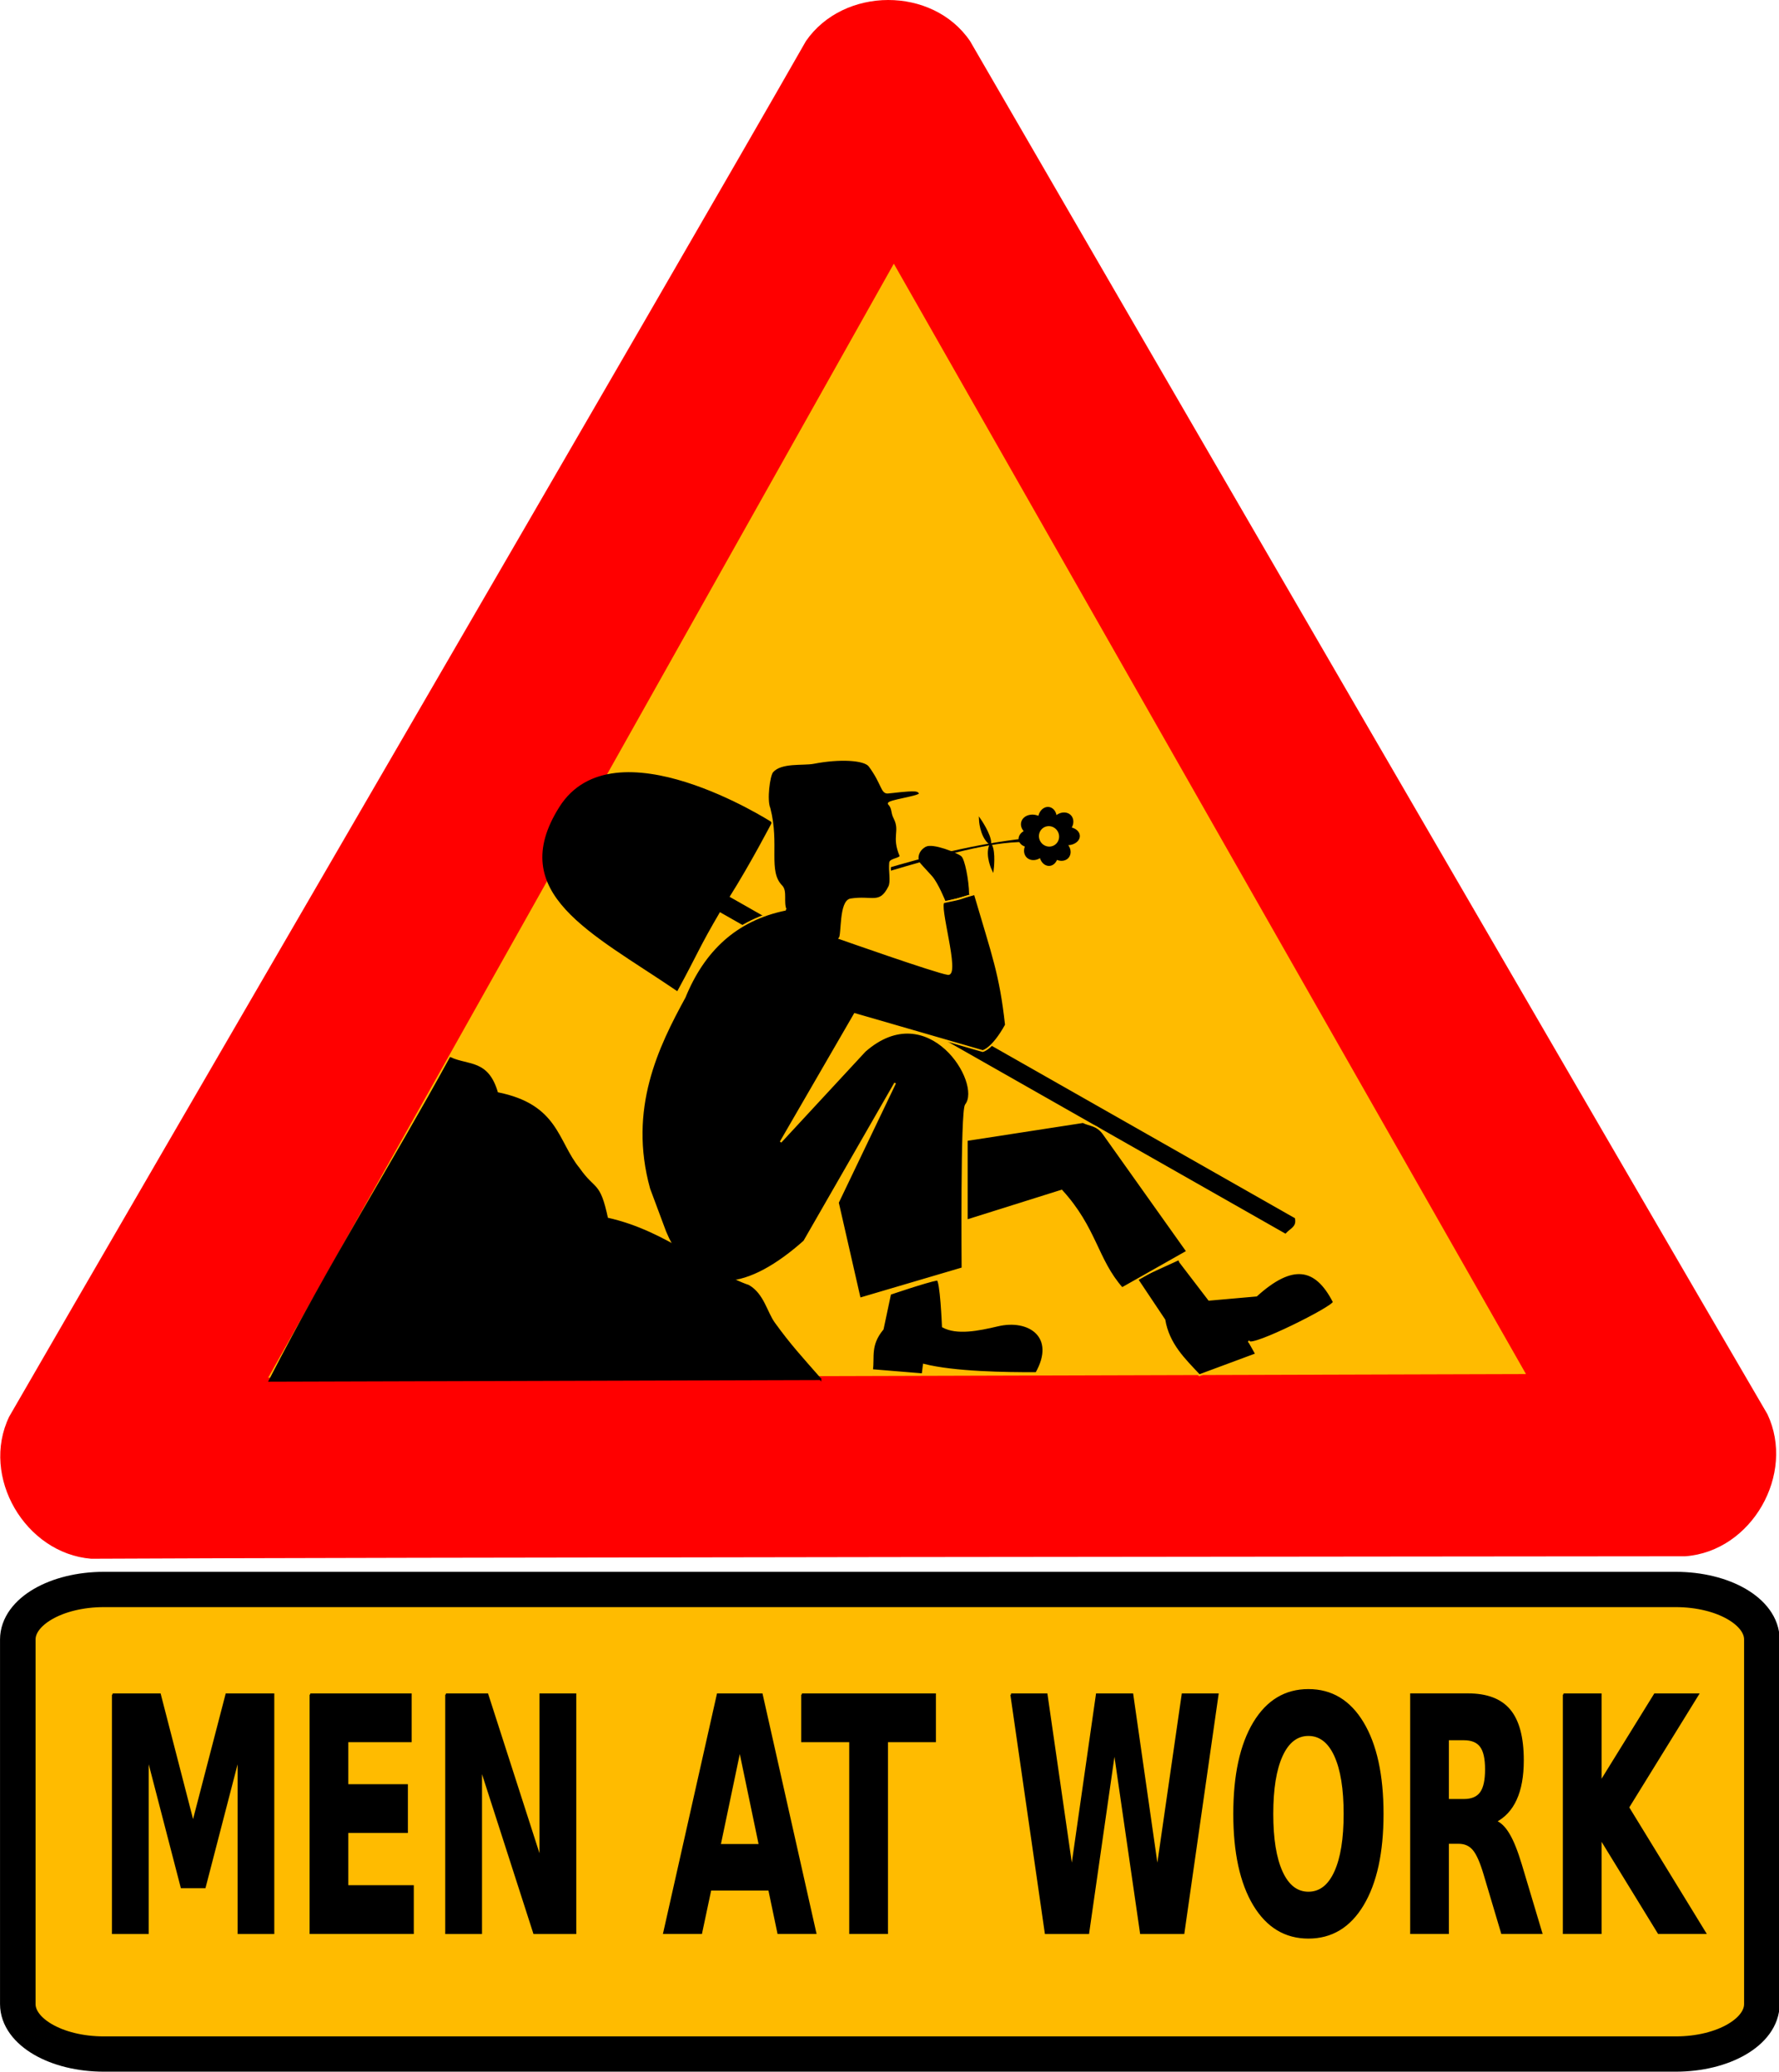
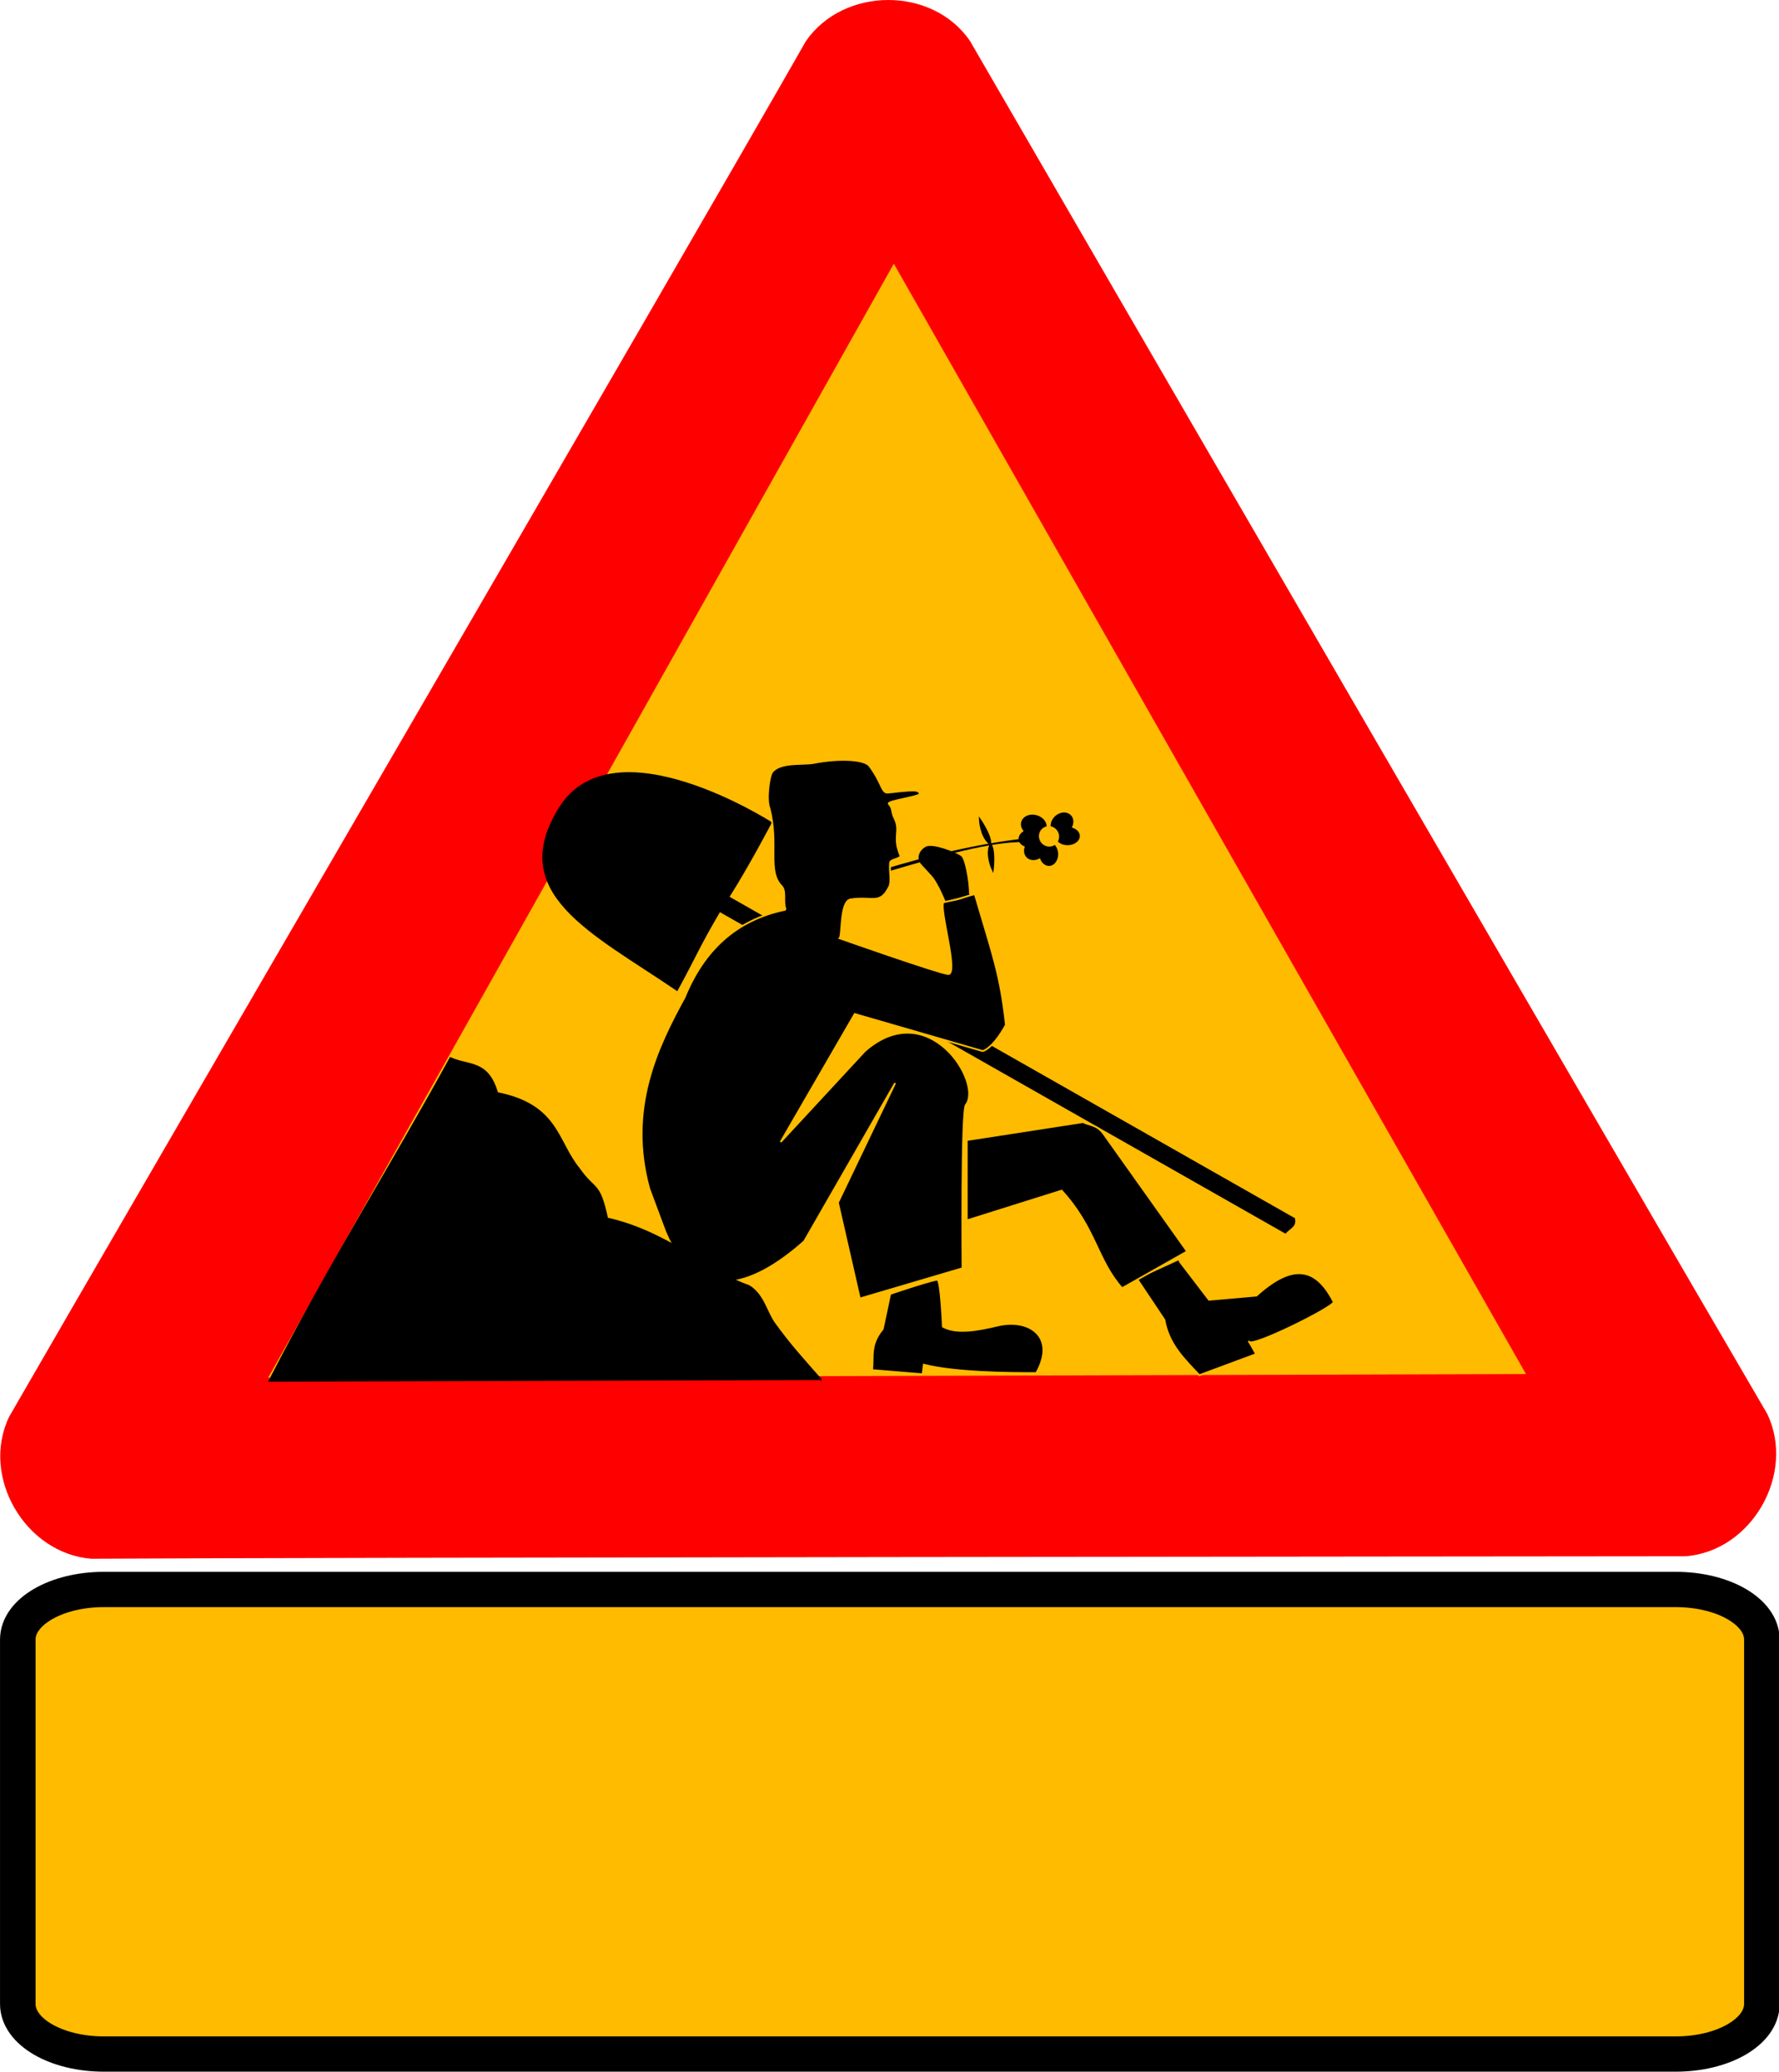
<svg xmlns="http://www.w3.org/2000/svg" viewBox="0 0 1004.9 1170.4">
  <path d="M51.525 880.57c-37.285-3.052-62.672-46.385-46.335-80.278 67.572-117.31 375.98-647.15 450.07-777.1 21.286-30.763 71.506-31.083 92.69.012 67.81 117.18 374.91 646.55 450.41 775.69 15.999 33.816-8.834 77.468-46.355 80.266-135.38.138-750.9.594-900.48 1.403z" fill-rule="evenodd" fill="red" />
  <path d="M151.475 778.3l710.51-2.06-357.09-627.28-353.42 629.34z" fill-rule="evenodd" fill="#fb0" />
  <path d="M546.926 505.28c-.125-8.403-2.529-19.7-4.23-21.171-2.218-1.917-15.921-7.371-19.582-5.29-3.976 2.261-4.208 5.95-3.411 7.73.374.835 3.97 4.452 7.128 8.015 3.57 4.028 7.59 14.08 7.59 14.08l12.505-3.364z" stroke="#000" />
  <path d="M498.402 491.818c25.61-7.65 51.975-14.475 81.54-17.795l-1.405 1.149c-19.118-.09-44.696 7.08-79.647 17.446l-.488-.8z" stroke="#000" fill="none" />
  <path d="M591.135 467.896a7.352 5.955 15.737 11-14.329-3.252 7.352 5.955 15.737 1114.33 3.252z" />
-   <path d="M596.313 458.976a5.247 6.45 8.072 11-9.343 6.614 5.247 6.45 8.072 119.343-6.614z" />
  <path d="M606.05 462.516a6.9 5.73-42.415 11-12.323 5.523 6.9 5.73-42.415 1112.324-5.523z" />
  <path d="M609.694 473.714a6.89 5.123-.629 11-13.244-2.77 6.89 5.123-.629 1113.244 2.77z" />
-   <path d="M600.493 486.224a6.574 5.508 41.821 11-3.814-11.89 6.574 5.508 41.821 113.814 11.89z" />
  <path d="M591.176 488.938a5.278 6.765-2.688 112.416-13.089 5.278 6.765-2.688 11-2.416 13.089z" />
  <path d="M578.771 482.51a5.81 7.007 45.542 1112.275-6.134 5.81 7.007 45.542 11-12.275 6.134z" />
  <path d="M575.438 473.133a5.142 6.822 83.38 1113.46.832 5.142 6.822 83.38 11-13.46-.832z" />
  <path d="M597.443 469.638a5.81 5.649 59.466 11-9.764 5.685 5.81 5.649 59.466 119.764-5.685z" fill="#fb0" />
  <path d="M558.792 476.349c-4.997-4.353-5.333-13.518-5.333-13.518s5.951 8.536 5.949 13.376l-.616.141zM559.248 477.56c-2.362 6.022 1.547 13.908 1.547 13.908s1.277-9.999-.945-14.078l-.602.17z" stroke="#000" />
  <path d="M411.636 506.75l319.52 181.66c.86 4.412-2.09 4.926-5.096 8.079l-319.52-181.66c-11.946 20.332-12.443 23.23-24.079 44.619-48.205-32.78-96.799-54.886-66.225-103.36 30.574-48.471 119.38 8.58 119.38 8.58s-11.932 22.986-23.976 42.08z" stroke="#000" stroke-width=".69" />
  <path d="M443.816 513.87c-28.391 5.78-46.421 23.402-57.07 49.459-15.12 27.674-32.567 62.998-19.986 108.3l9.042 24.247c17.353 41.418 48.52 32.008 78.476 5.368l51.362-89.407-32.339 67.531 12.365 54.215 58.02-17.12s-.748-88.935 1.903-92.262c9.832-12.339-21.07-62.065-57.07-30.437l-47.556 51.362 41.85-72.287 72.287 20.925s5.525-1.01 13.114-14.768c-3.166-28.75-7.459-39.383-17.571-73.914-10.554 2.87-4.768 2.008-17.42 4.559-3.729.752 8.87 41.533 2.211 40.582-6.658-.951-61.182-20.185-61.182-20.185 1.674-1.7.076-20.984 6.302-21.952 12.244-1.903 16.48 3.384 21.72-7.108 1.496-2.995.043-8.874.517-13.625.19-1.901 5.178-2.003 5.943-3.7-4.847-11.266.366-13.899-3.473-21.47-1.851-3.592-.603-5.305-3.274-8.193-.293-1.615 16.125-3.615 17.537-5.407.185-.235-.165-1.821-2.651-1.978-4.381-.276-12.596.977-15.42 1.16-3.504.23-3.038-5.256-10.347-15.115-2.93-3.757-16.918-4.498-31.453-1.671-6 1.166-18.384-.727-23.334 4.939-1.916 2.194-3.658 16.097-1.664 20.7 5.308 20.496-1.505 35.525 6.81 43.948 2.84 2.876.532 9.062 2.351 13.301h0zM502.826 730.95s20.68-7.062 26.566-8.07c2.122-.365 3.194 26.565 3.194 26.565 7.888 4.3 19.776 1.994 31.014-.666 17.643-4.176 33.412 6.326 21.782 26.896-17.262.052-46.294-.344-63.557-4.708l-.672 5.38-28.584-2.353c1.076-7.5-1.521-14.08 6.053-23.203l4.203-19.84zM666.396 712.65l16.54 21.62 26.778-2.367c20.11-18.174 33.389-16.54 43.686 3.594.096 2.848-46.304 25.952-47.926 22.47-1.172-2.514 4.082 7.001 4.082 7.001l-32.1 11.92c-8.394-8.945-17.36-17.43-19.715-31.233l-15.633-23.41 23.963-10.974.326 1.378z" stroke="#fb0" />
  <path d="M546.096 644.03l.01 45.414 53.564-16.829c19.38 21.178 19.885 39.069 34.145 55.127l36.773-20.796-47.36-66.637c-3.817-5.042-7.634-4.457-11.452-6.424l-65.68 10.144z" stroke="#fb0" />
  <path d="M463.406 779.1c-10.638-12.119-17.26-19.264-26.163-31.621-4.43-6.149-6.14-16.233-14.41-21.059-22.252-7.593-45.493-30.452-79.89-38.046-4.499-21.203-6.963-15.29-15.946-28.16-12.592-15.333-11.754-35.922-46.17-42.713-5.272-18.518-16.008-15.047-26.38-19.725-32.98 60.29-67.287 114.3-102.17 182.24l311.13-.92z" stroke="#000" stroke-width="1.049" />
  <g stroke="#000">
    <path d="M1001.7 933.19v205.91c0 15.658-21.539 28.264-48.295 28.264H71.675c-26.755 0-48.295-12.606-48.295-28.264V933.19c0-15.658 21.539-28.263 48.295-28.263h881.73c26.755 0 48.295 12.605 48.295 28.263z" stroke-linejoin="round" stroke-width="19.935" fill="#fb0" transform="matrix(1.007 0 0 1 -13.492 -7.005)" />
    <g stroke-width="1.029">
-       <path d="M80.354 756.62h34.292l23.795 55.917 23.935-55.917h34.222v104.49h-25.474v-76.423l-24.075 56.337h-17.076l-24.075-56.337v76.423H80.354V756.62M223.12 756.62h72.714v20.365h-45.77v19.456h43.04v20.365h-43.04v23.935h47.309v20.365H223.12v-104.49M321.1 756.62h30.093l38.001 71.664V756.62h25.544v104.49h-30.093l-38.001-71.664v71.664H321.1V756.62M554.43 842.07H512.3l-6.649 19.036h-27.084l38.701-104.49h32.123l38.701 104.49h-27.084l-6.578-19.036m-35.412-19.386h28.624l-14.277-41.571-14.347 41.571M578.22 756.62h96.298v20.365h-34.642v84.121h-26.944v-84.121H578.22V756.62M729.32 756.62h25.824l18.056 75.933 17.916-75.933h25.964l17.916 75.933 18.056-75.933h25.614l-24.634 104.49h-31.073l-18.966-79.432-18.756 79.432h-31.073L729.32 756.62M944.1 774.25c-8.211 0-14.58 3.033-19.106 9.098-4.526 6.065-6.788 14.603-6.788 25.614 0 10.964 2.262 19.479 6.788 25.544 4.526 6.065 10.894 9.098 19.106 9.098 8.258 0 14.65-3.033 19.176-9.098 4.526-6.065 6.788-14.58 6.789-25.544 0-11.011-2.263-19.55-6.789-25.614-4.526-6.065-10.918-9.098-19.176-9.098m0-19.526c16.796 0 29.953 4.806 39.471 14.417 9.518 9.611 14.277 22.885 14.277 39.821 0 16.89-4.759 30.14-14.277 39.751-9.518 9.611-22.675 14.417-39.471 14.417-16.75 0-29.907-4.806-39.471-14.417-9.518-9.611-14.277-22.861-14.277-39.751 0-16.936 4.759-30.21 14.277-39.821 9.565-9.611 22.721-14.417 39.471-14.417M1056.4 802.94c5.645 0 9.681-1.05 12.107-3.15 2.473-2.099 3.71-5.551 3.71-10.357 0-4.76-1.237-8.165-3.71-10.218-2.426-2.053-6.462-3.08-12.107-3.08h-11.338v26.804h11.338m-11.338 18.616v39.541h-26.944v-104.49h41.151c13.764 0 23.841 2.31 30.233 6.929 6.438 4.619 9.658 11.92 9.658 21.905 0 6.905-1.68 12.574-5.04 17.006-3.312 4.432-8.327 7.698-15.046 9.798 3.686.84 6.975 2.752 9.868 5.738 2.939 2.94 5.902 7.419 8.888 13.437l14.627 29.673h-28.694l-12.737-25.964c-2.566-5.225-5.18-8.794-7.839-10.708-2.612-1.913-6.111-2.869-10.497-2.87h-7.629M1128.4 756.62h26.944v38.141l38.841-38.141h31.283l-50.319 49.479 55.498 55.008h-33.732l-41.571-41.151v41.151H1128.4v-104.49" transform="matrix(.782 0 0 1.288 .793 -17.23)" />
-     </g>
+       </g>
  </g>
</svg>